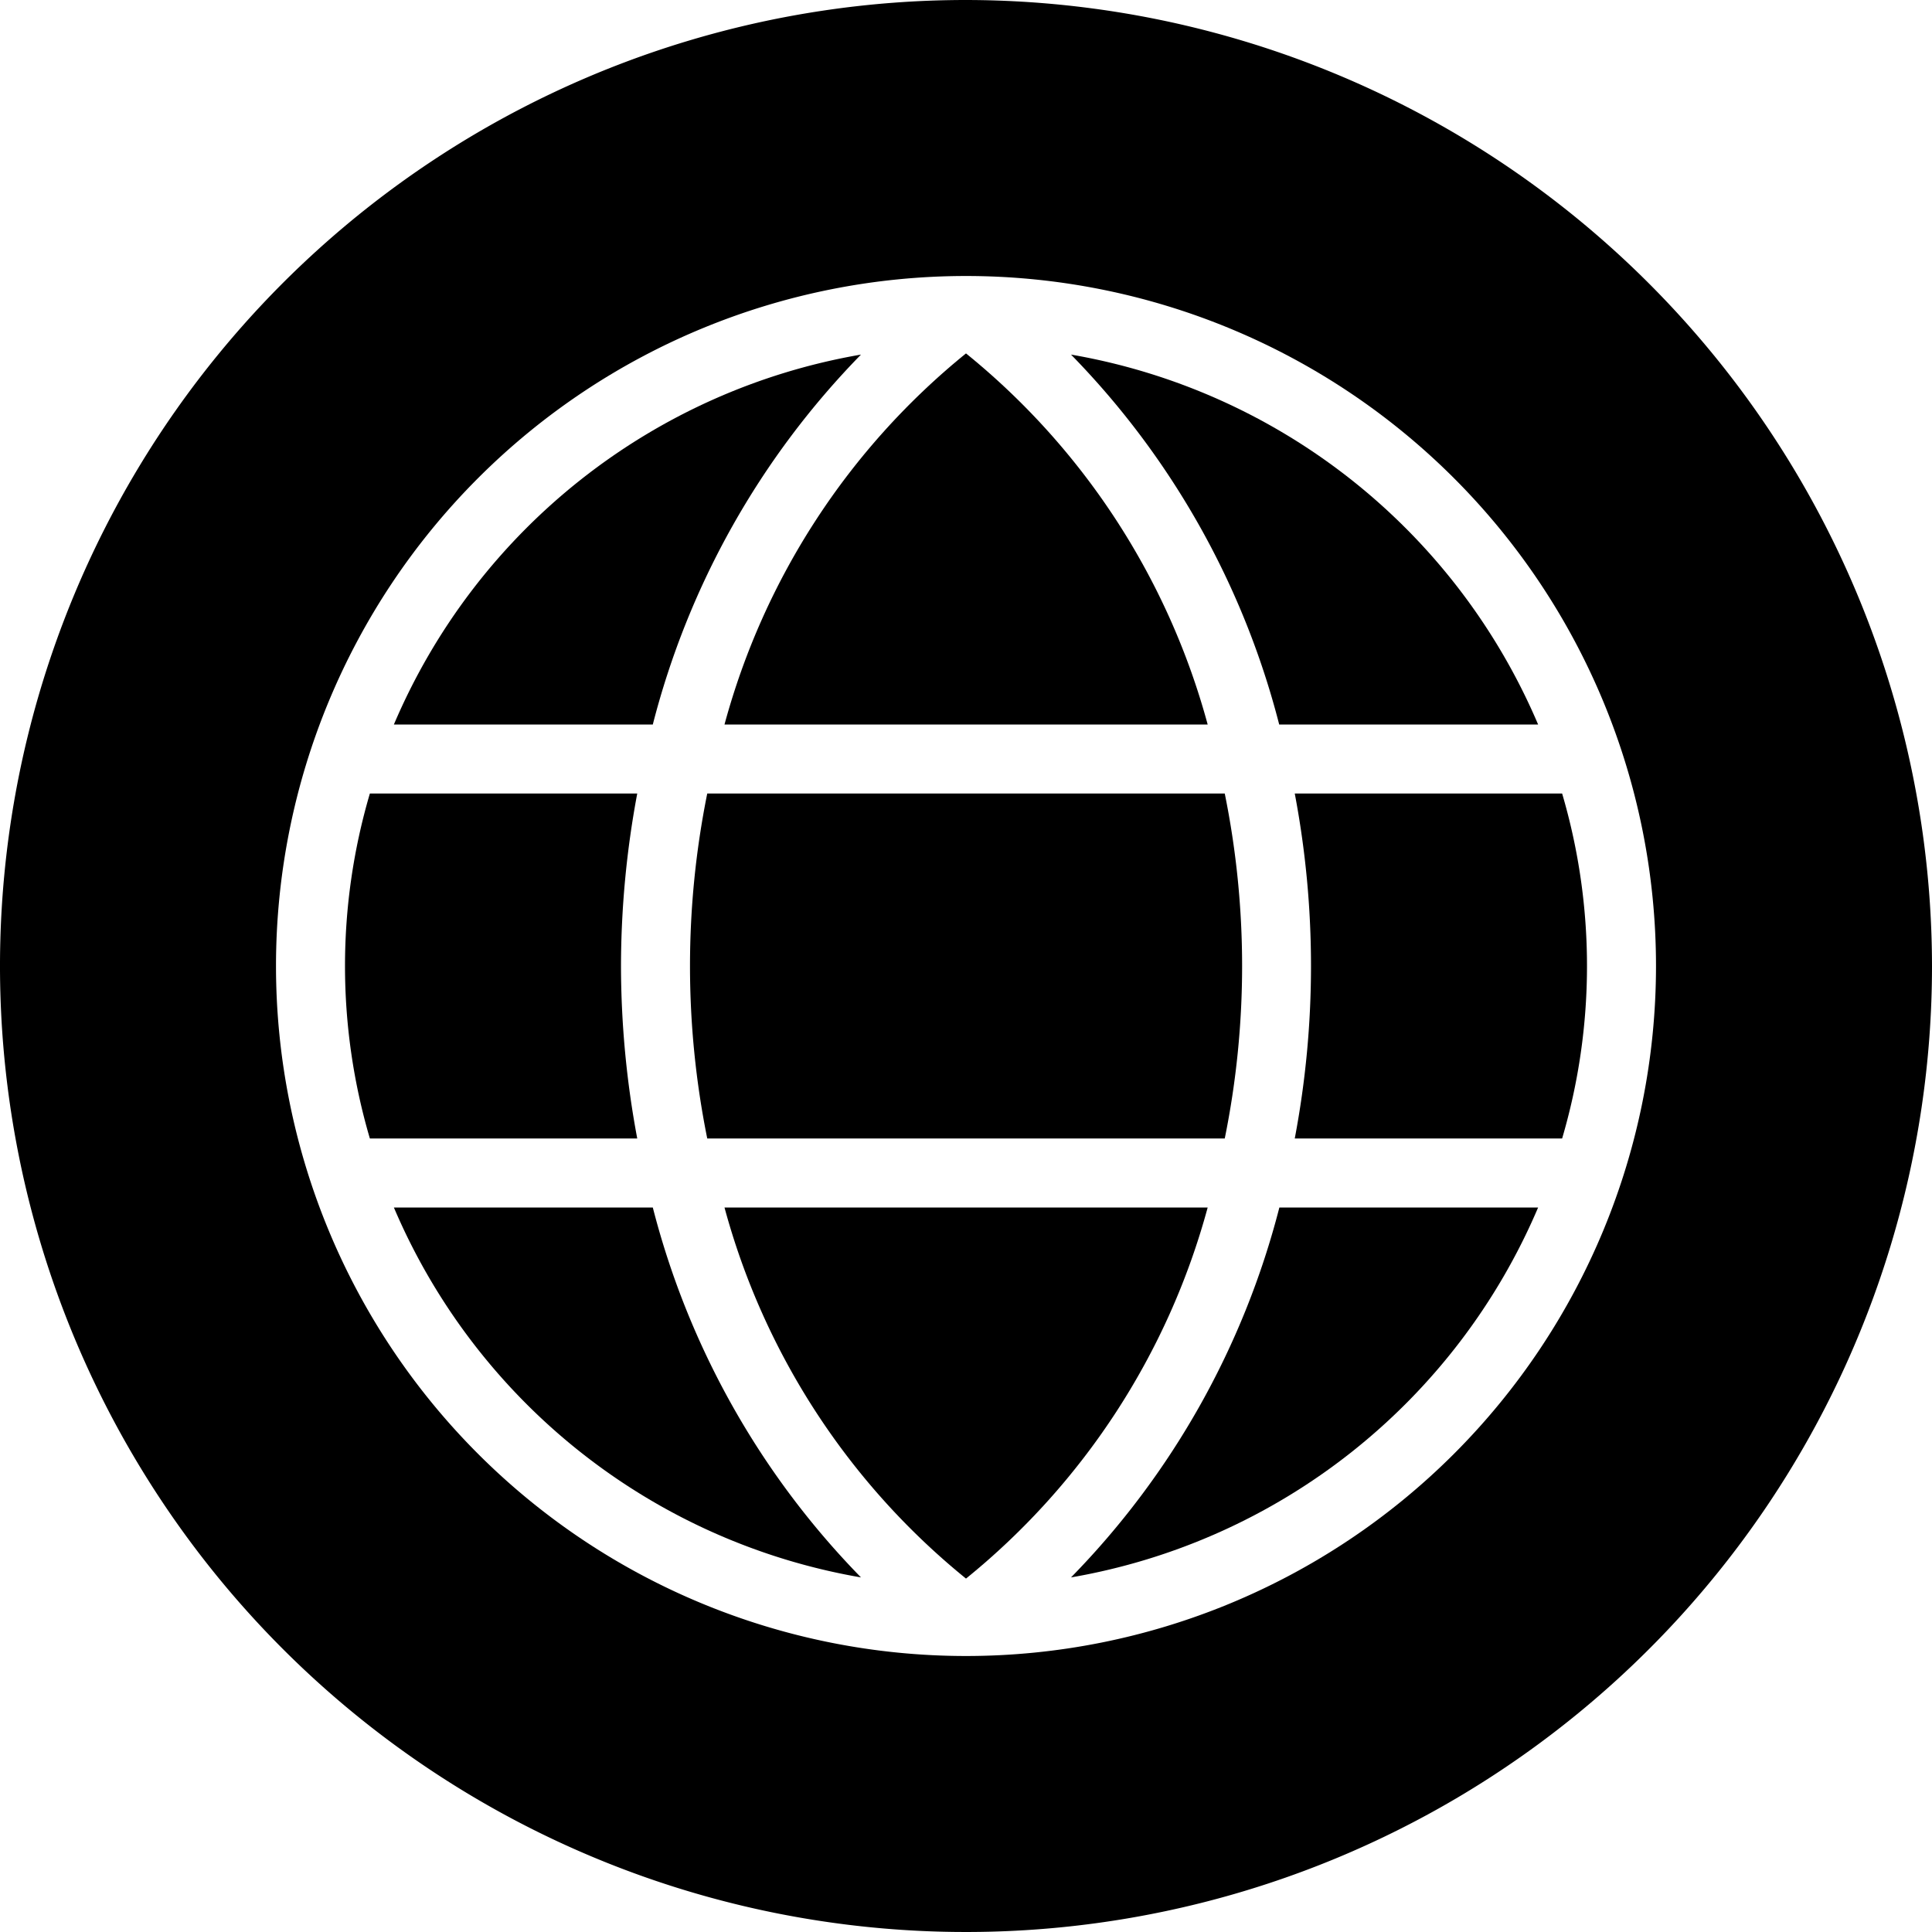
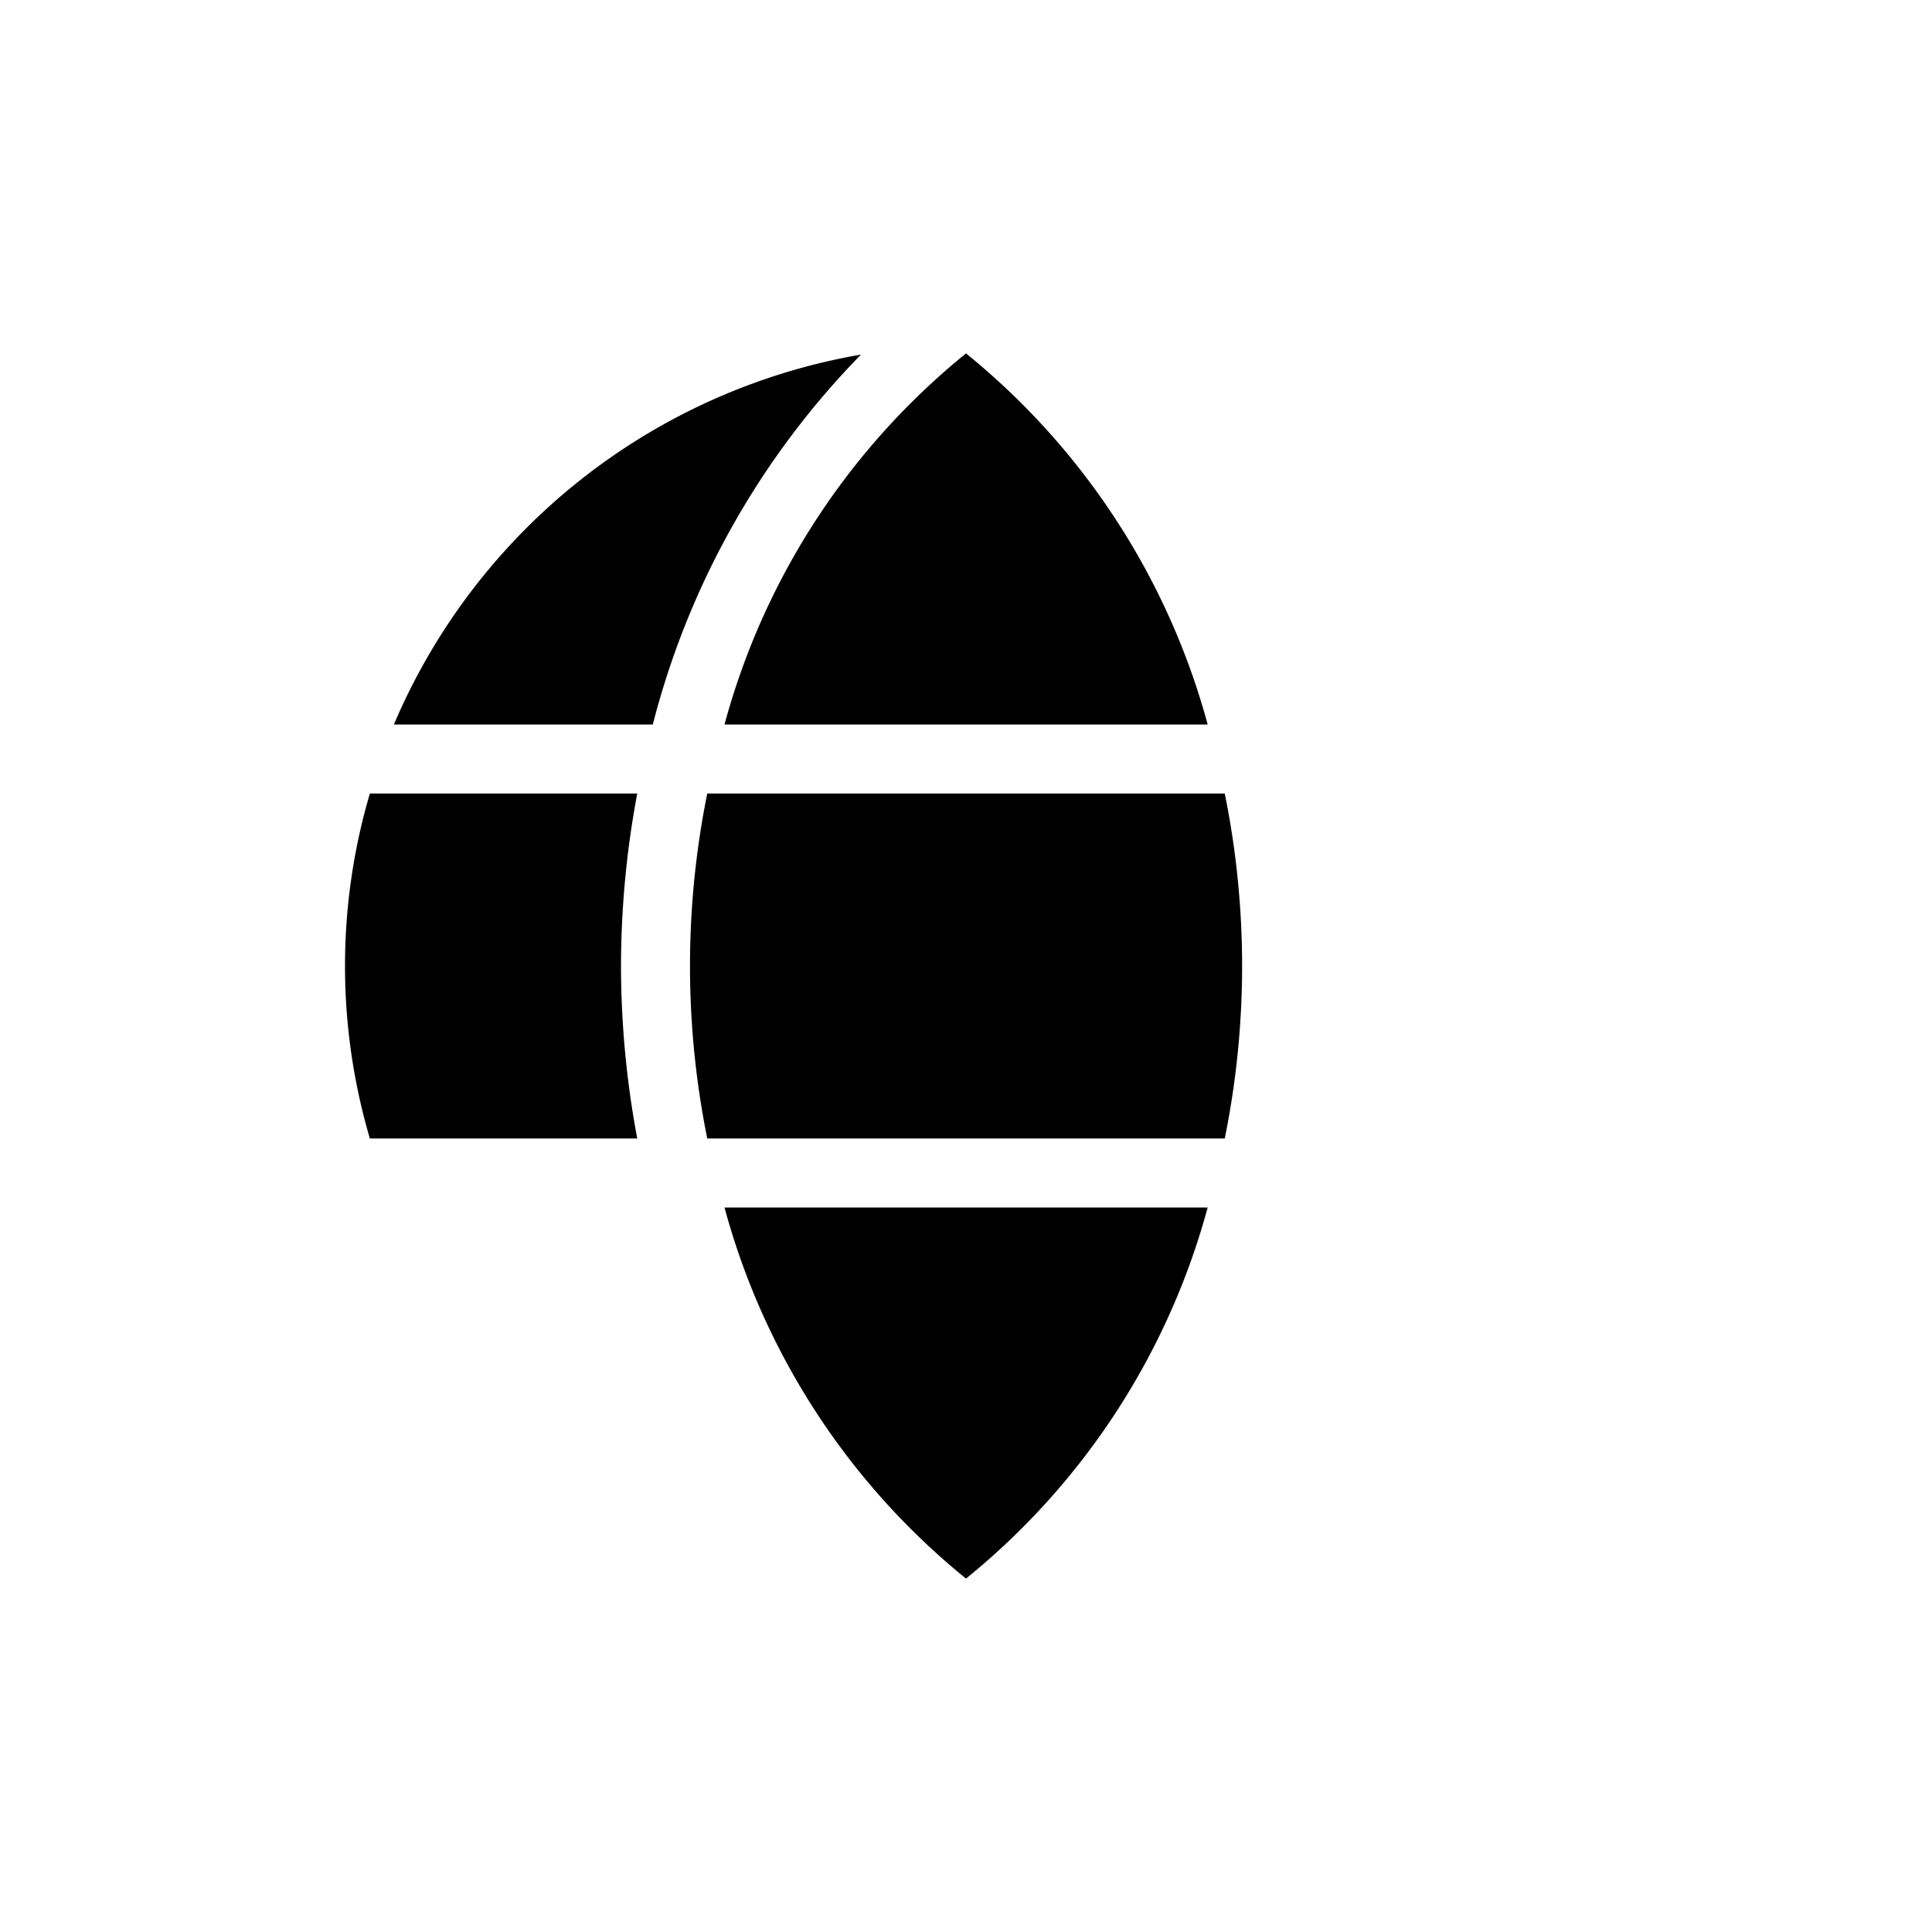
<svg xmlns="http://www.w3.org/2000/svg" height="56.0" preserveAspectRatio="xMidYMid meet" version="1.0" viewBox="4.0 4.0 56.0 56.0" width="56.0" zoomAndPan="magnify">
  <g id="change1_1">
    <path d="M28.956,14.278A18.046,18.046,0,0,0,15.417,25h7.505A23.772,23.772,0,0,1,28.956,14.278Z" />
    <path d="M22,32a27.22,27.22,0,0,1,.471-5h-7.75a17.7,17.7,0,0,0,0,10h7.75A27.22,27.22,0,0,1,22,32Z" />
    <path d="M24,32a25.266,25.266,0,0,0,.5,5H39.5a25.1,25.1,0,0,0,0-10H24.5A25.266,25.266,0,0,0,24,32Z" />
-     <path d="M15.417,39A18.046,18.046,0,0,0,28.956,49.722,23.772,23.772,0,0,1,22.922,39Z" />
    <path d="M39.005,25A20.858,20.858,0,0,0,32,14.244,20.858,20.858,0,0,0,25,25Z" />
-     <path d="M48.583,25A18.046,18.046,0,0,0,35.044,14.278,23.772,23.772,0,0,1,41.078,25Z" />
-     <path d="M32,4A28,28,0,1,0,60,32,28.032,28.032,0,0,0,32,4Zm0,48a20,20,0,0,1,0-40h0a20,20,0,0,1,0,40Z" />
-     <path d="M49.279,27h-7.75a26.775,26.775,0,0,1,0,10h7.75a17.7,17.7,0,0,0,0-10Z" />
-     <path d="M35.044,49.722A18.046,18.046,0,0,0,48.583,39h-7.5A23.772,23.772,0,0,1,35.044,49.722Z" />
    <path d="M25,39a20.858,20.858,0,0,0,7,10.756A20.858,20.858,0,0,0,39.005,39Z" />
  </g>
</svg>